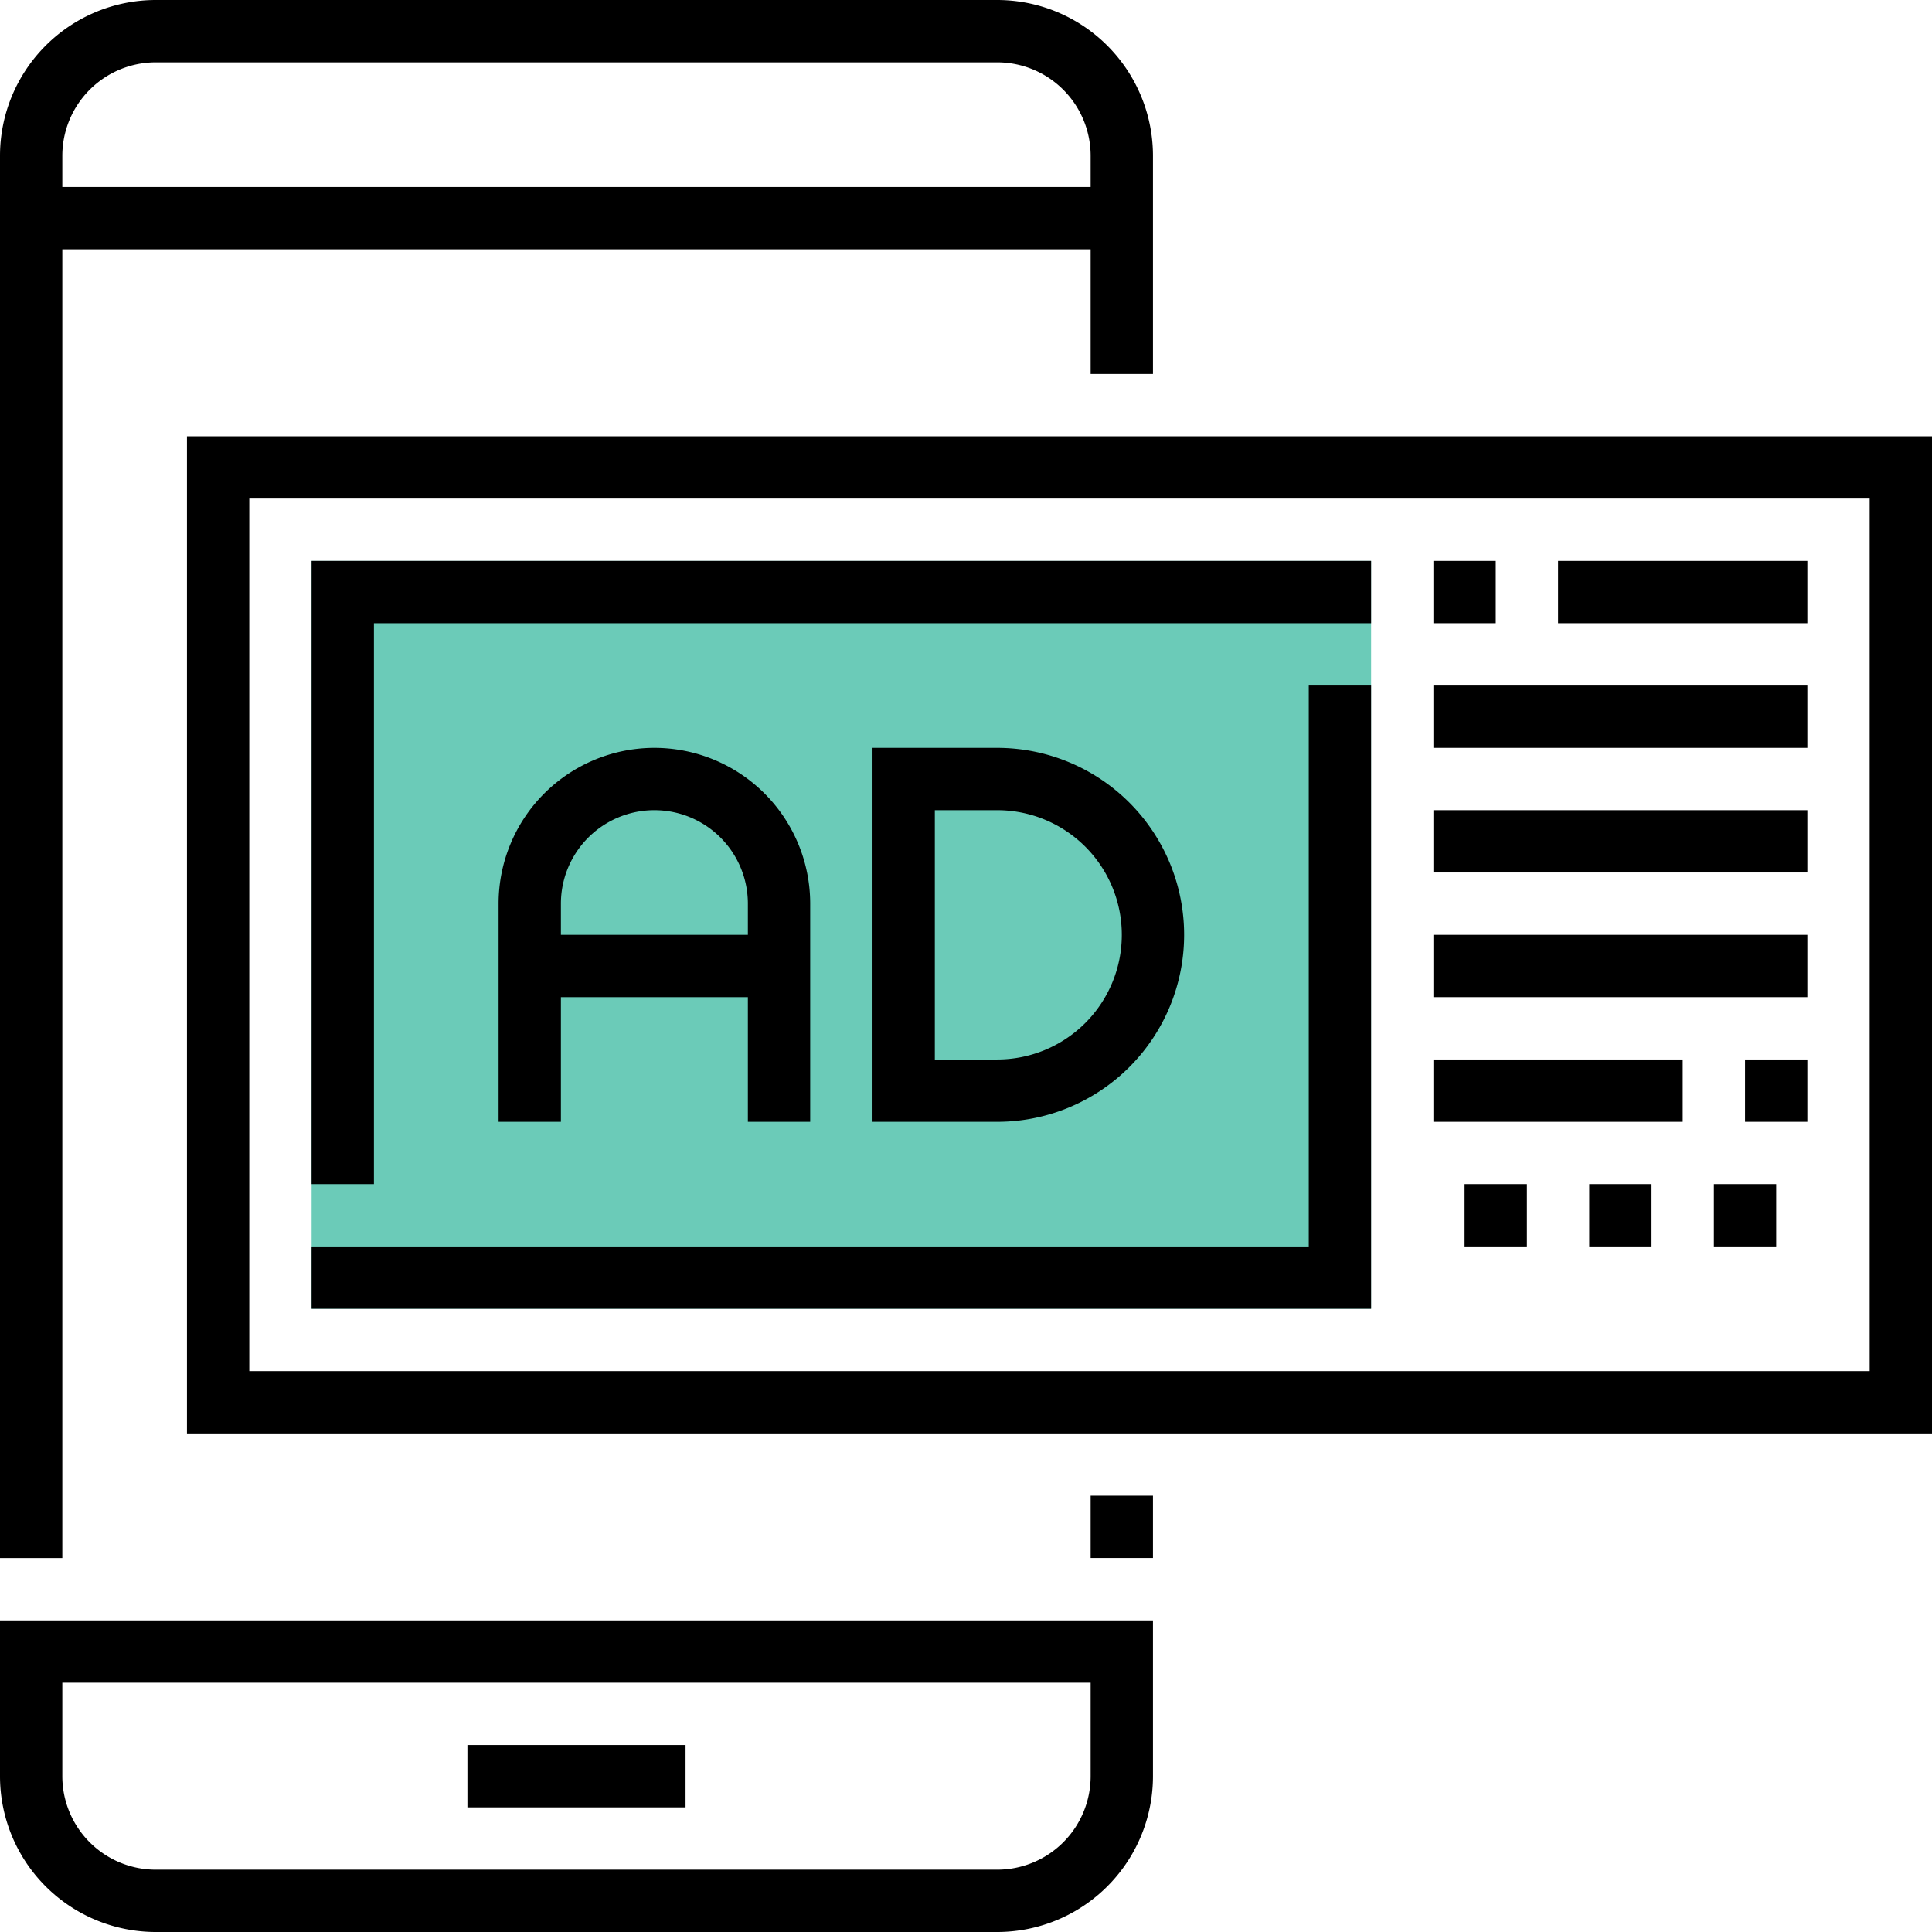
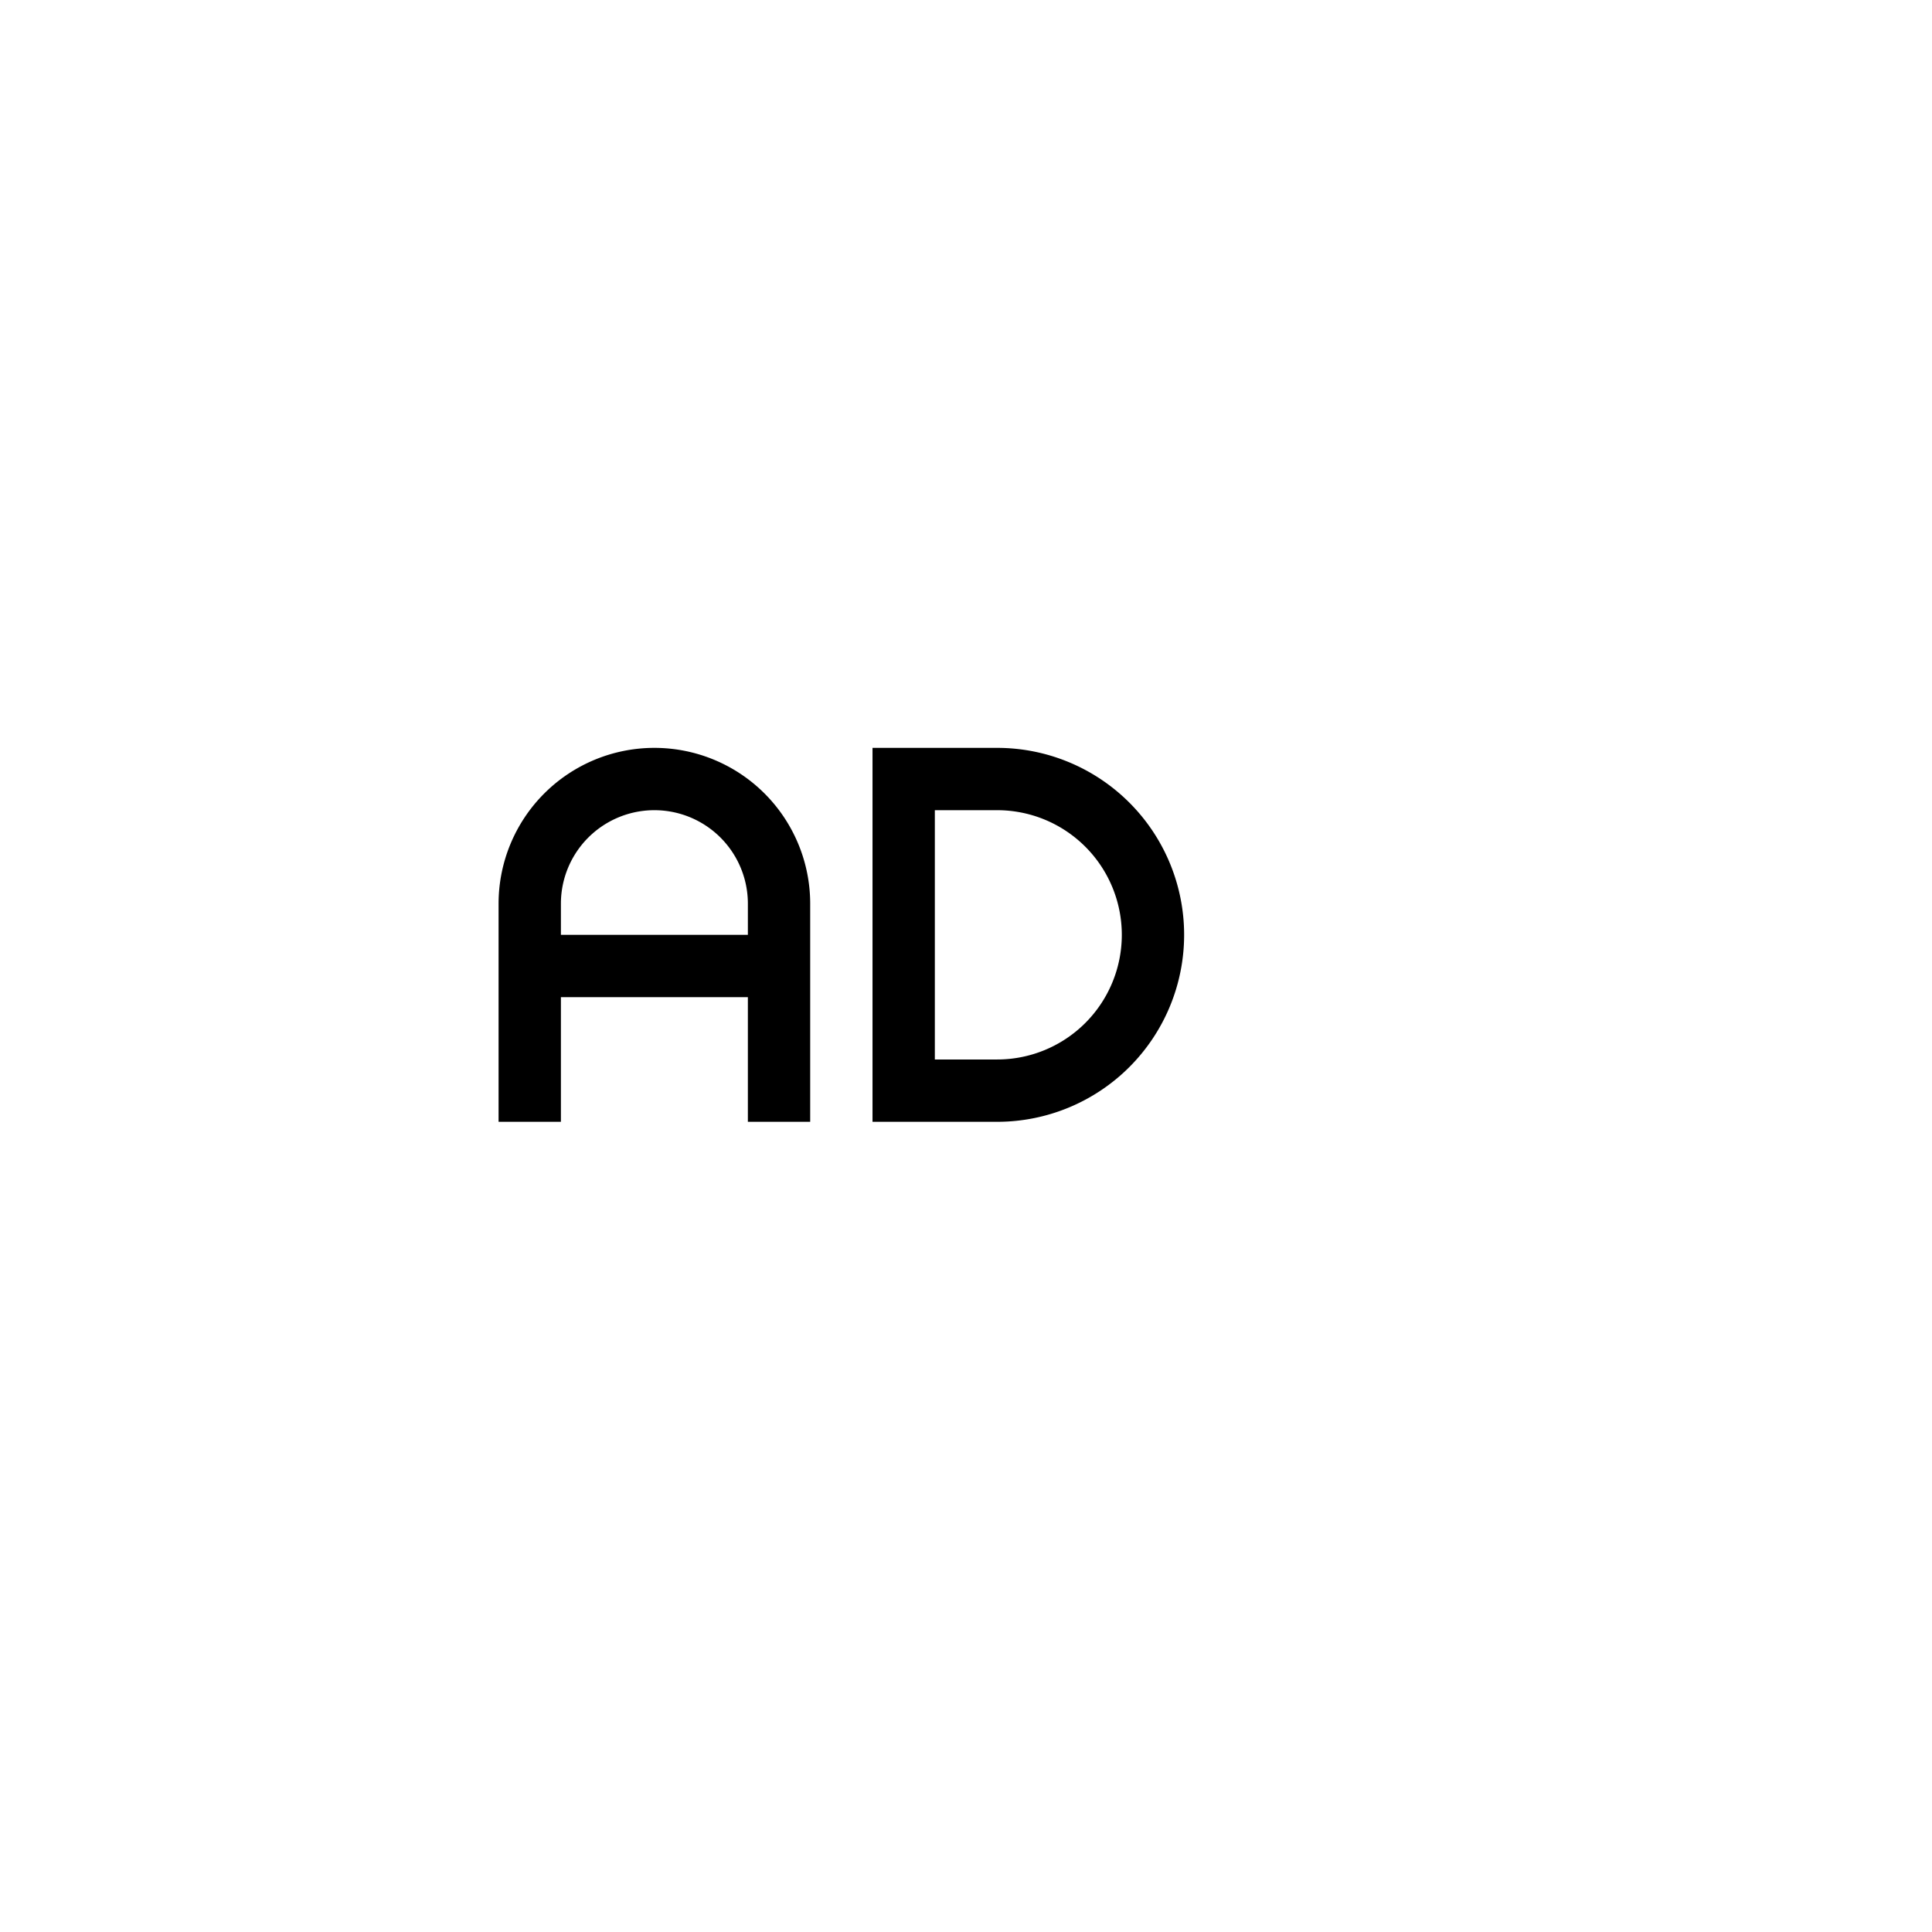
<svg xmlns="http://www.w3.org/2000/svg" data-name="Capa 1" viewBox="0 0 496 496">
-   <path fill="#6bcbb8" d="M80 144h272v192H80z" />
-   <path class="cls-2" d="M400 144h64v16h-64zm-32 0h16v16h-16zm0 32h96v16h-96zm0 32h96v16h-96zm0 32h96v16h-96zm0 32h64v16h-64zm80 0h16v16h-16zm-40 32h16v16h-16zm32 0h16v16h-16zm-64 0h16v16h-16z" />
-   <path class="cls-3" d="M280 384h16v15.99h-16zM16 64h264v32h16V40a40 40 0 0 0-40-40H40A40 40 0 0 0 0 40v360h16zm24-48h216a24 24 0 0 1 24 24v8H16v-8a24 24 0 0 1 24-24zM0 456a40 40 0 0 0 40 40h216a40 40 0 0 0 40-40v-40H0zm16-24h264v24a24 24 0 0 1-24 24H40a24 24 0 0 1-24-24z" />
-   <path class="cls-3" d="M120 448h56v16h-56zM48 112v256h448V112zm432 240H64V128h416z" />
  <path class="cls-3" d="M208 288v-56a40 40 0 0 0-80 0v56h16v-32h48v32zm-64-48v-8a24 24 0 0 1 48 0v8zm80-48v96h32a48 48 0 0 0 0-96zm64 48a32 32 0 0 1-32 32h-16v-64h16a32 32 0 0 1 32 32z" />
-   <path class="cls-3" d="M96 160h256v-16H80v160h16V160zm256 16h-16v144H80v16h272V176z" />
</svg>